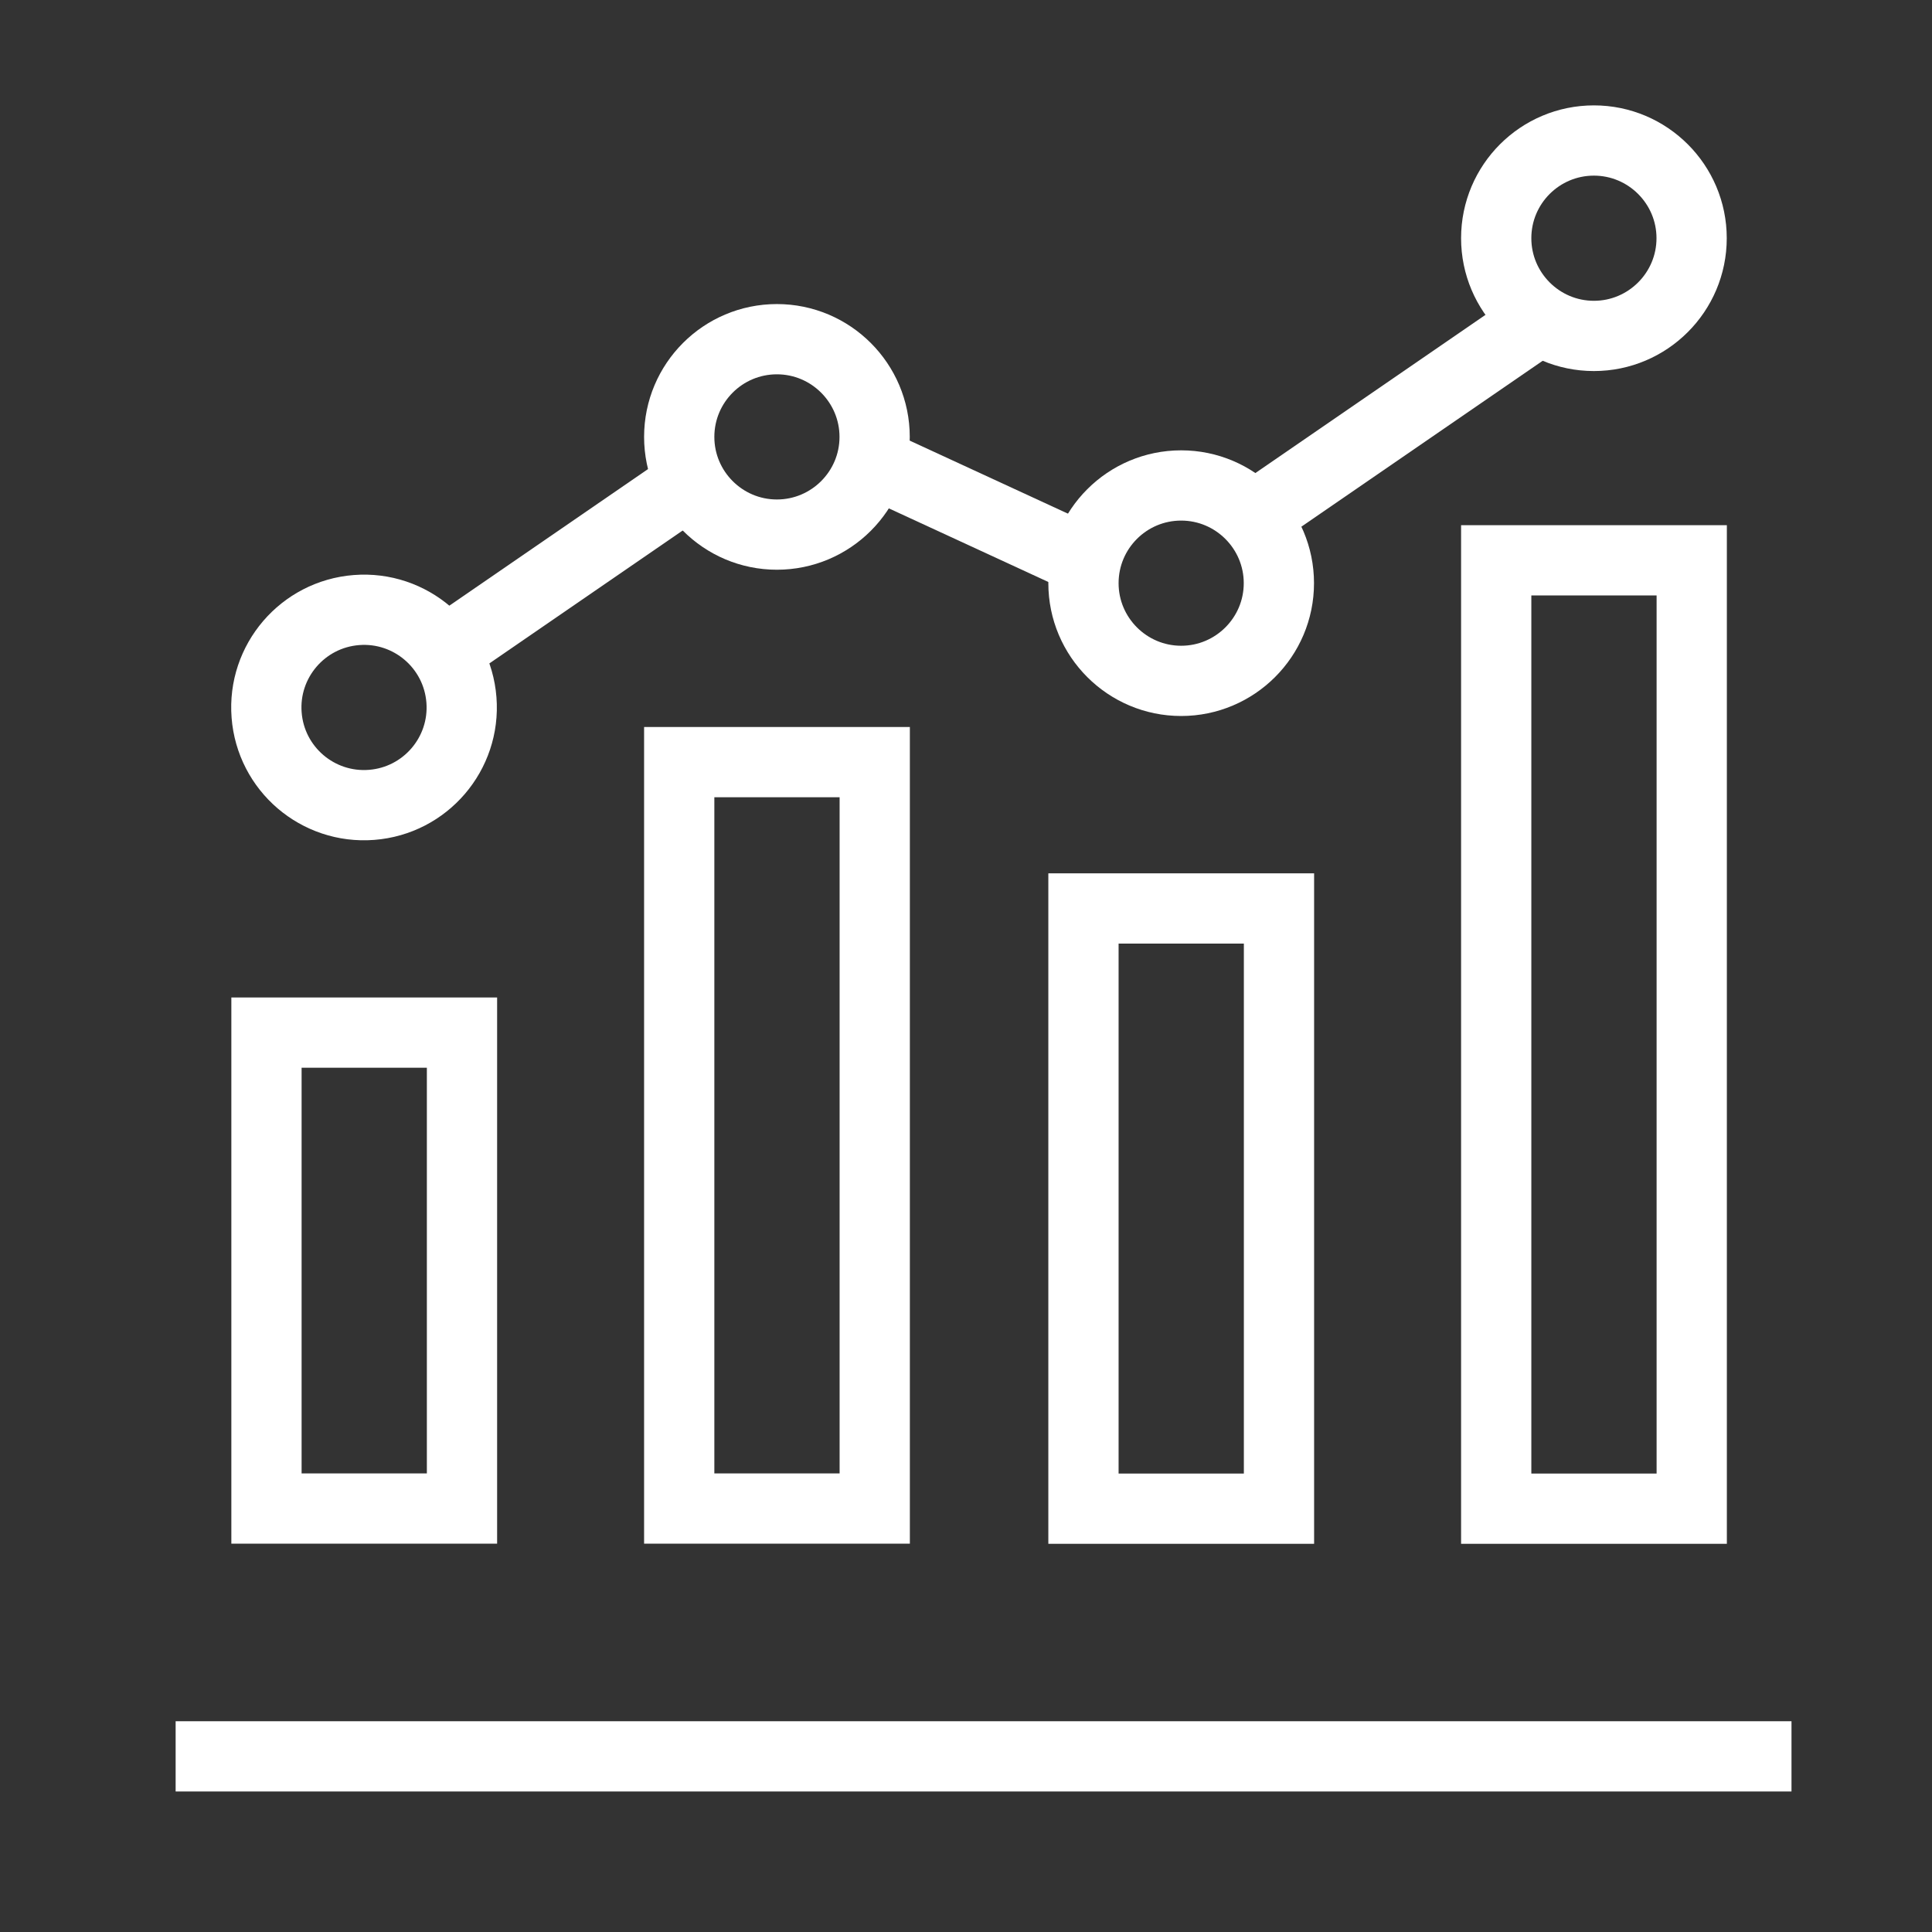
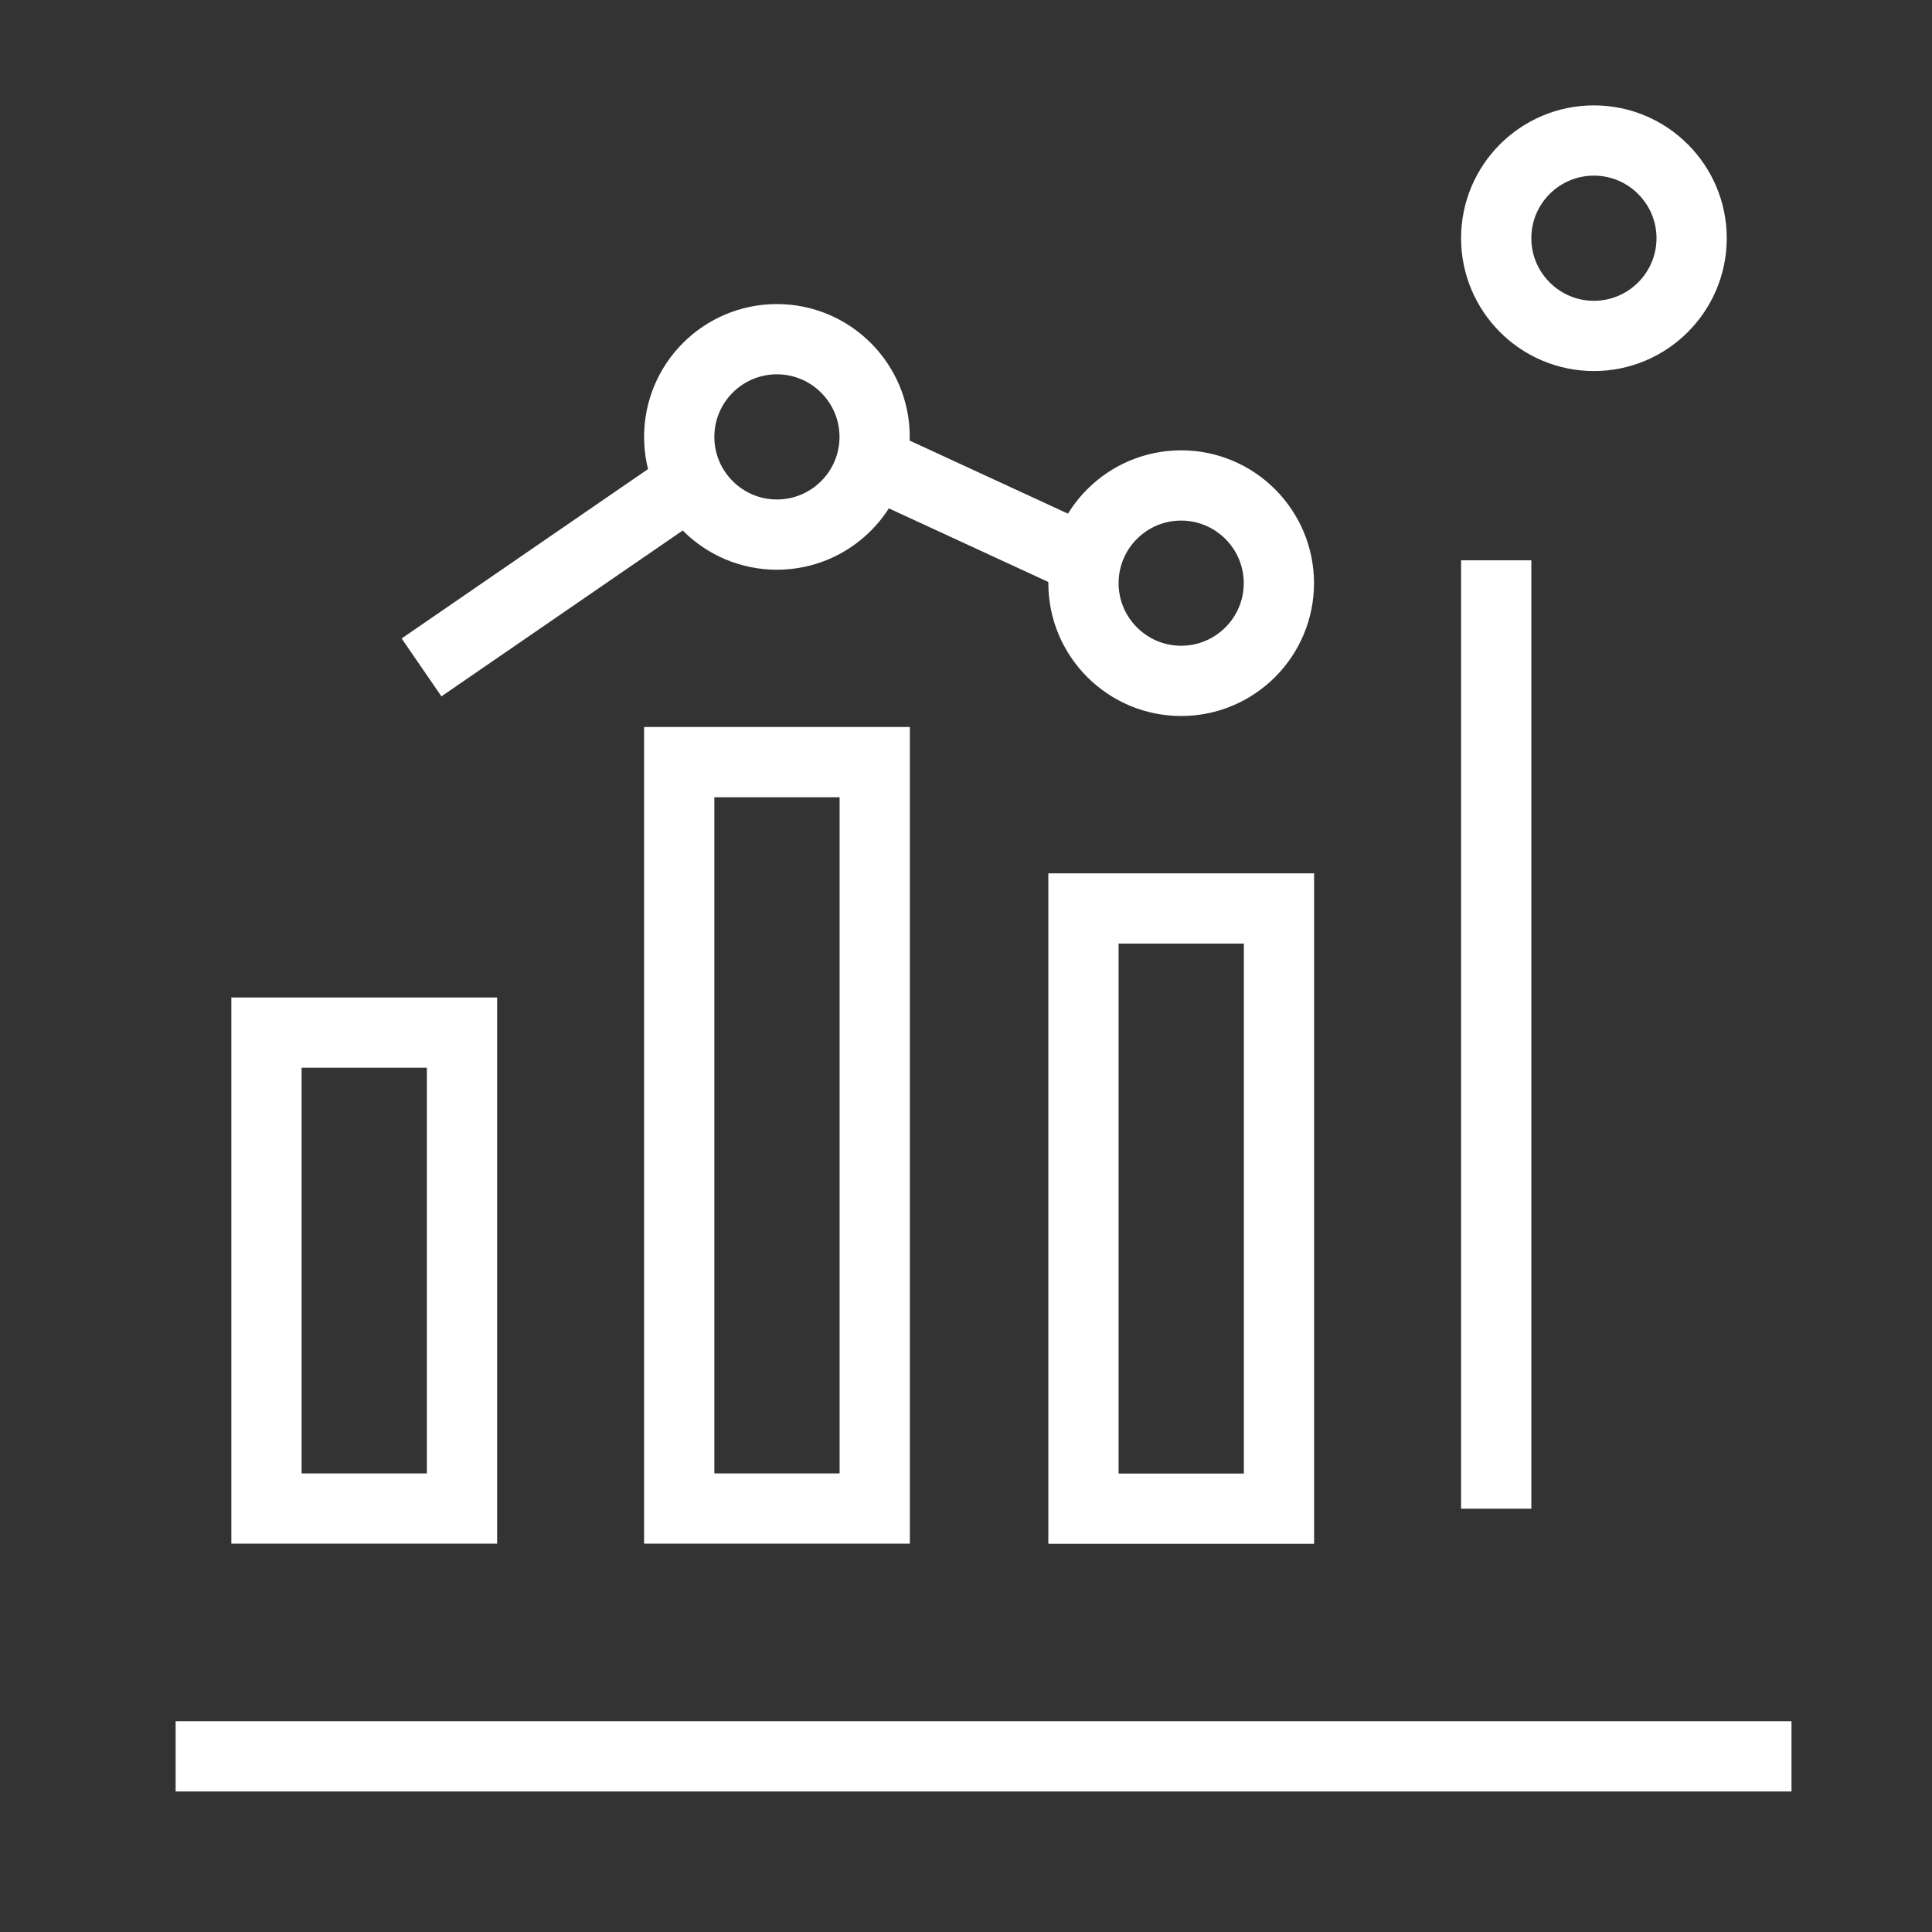
<svg xmlns="http://www.w3.org/2000/svg" width="55" height="55" viewBox="0 0 55 55" fill="none">
  <rect x="0" y="0" width="55" height="55" fill="#333333" stroke="none" />
  <path d="M51 50H5" stroke="white" stroke-width="2" stroke-miterlimit="10" />
  <path d="M7.586 29.396L7.586 42.945H13.152V29.396H7.586Z" stroke="white" stroke-width="2" stroke-miterlimit="10" />
  <path d="M19.336 21.696V42.945H24.902V21.696H19.336Z" stroke="white" stroke-width="2" stroke-miterlimit="10" />
-   <path d="M42.594 15.951V42.949H48.16V15.951H42.594Z" stroke="white" stroke-width="2" stroke-miterlimit="10" />
+   <path d="M42.594 15.951V42.949V15.951H42.594Z" stroke="white" stroke-width="2" stroke-miterlimit="10" />
  <path d="M30.844 25.862V42.949H36.41V25.862H30.844Z" stroke="white" stroke-width="2" stroke-miterlimit="10" />
  <path d="M12 19L20 13.5" stroke="white" stroke-width="2" stroke-miterlimit="10" />
-   <path d="M36 14.5L44 9" stroke="white" stroke-width="2" stroke-miterlimit="10" />
  <path d="M24.5 13L31 16" stroke="white" stroke-width="2" stroke-miterlimit="10" />
  <path d="M19.336 12.438C19.336 10.9 20.583 9.656 22.117 9.656C23.651 9.656 24.899 10.904 24.899 12.438C24.899 13.972 23.651 15.219 22.117 15.219C20.583 15.219 19.336 13.972 19.336 12.438Z" stroke="white" stroke-width="2" stroke-miterlimit="10" />
  <path d="M30.844 16.602C30.844 15.064 32.091 13.82 33.625 13.82C35.159 13.82 36.407 15.068 36.407 16.602C36.407 18.136 35.159 19.383 33.625 19.383C32.091 19.383 30.844 18.136 30.844 16.602Z" stroke="white" stroke-width="2" stroke-miterlimit="10" />
  <path d="M42.594 6.781C42.594 5.244 43.841 4 45.375 4C46.909 4 48.157 5.247 48.157 6.781C48.157 8.315 46.909 9.563 45.375 9.563C43.841 9.563 42.594 8.315 42.594 6.781Z" stroke="white" stroke-width="2" stroke-miterlimit="10" />
-   <path d="M10.578 22.913C12.109 22.795 13.255 21.457 13.136 19.925C13.017 18.394 11.68 17.248 10.148 17.367C8.617 17.486 7.471 18.824 7.59 20.355C7.708 21.887 9.046 23.032 10.578 22.913Z" stroke="white" stroke-width="2" stroke-miterlimit="10" />
</svg>